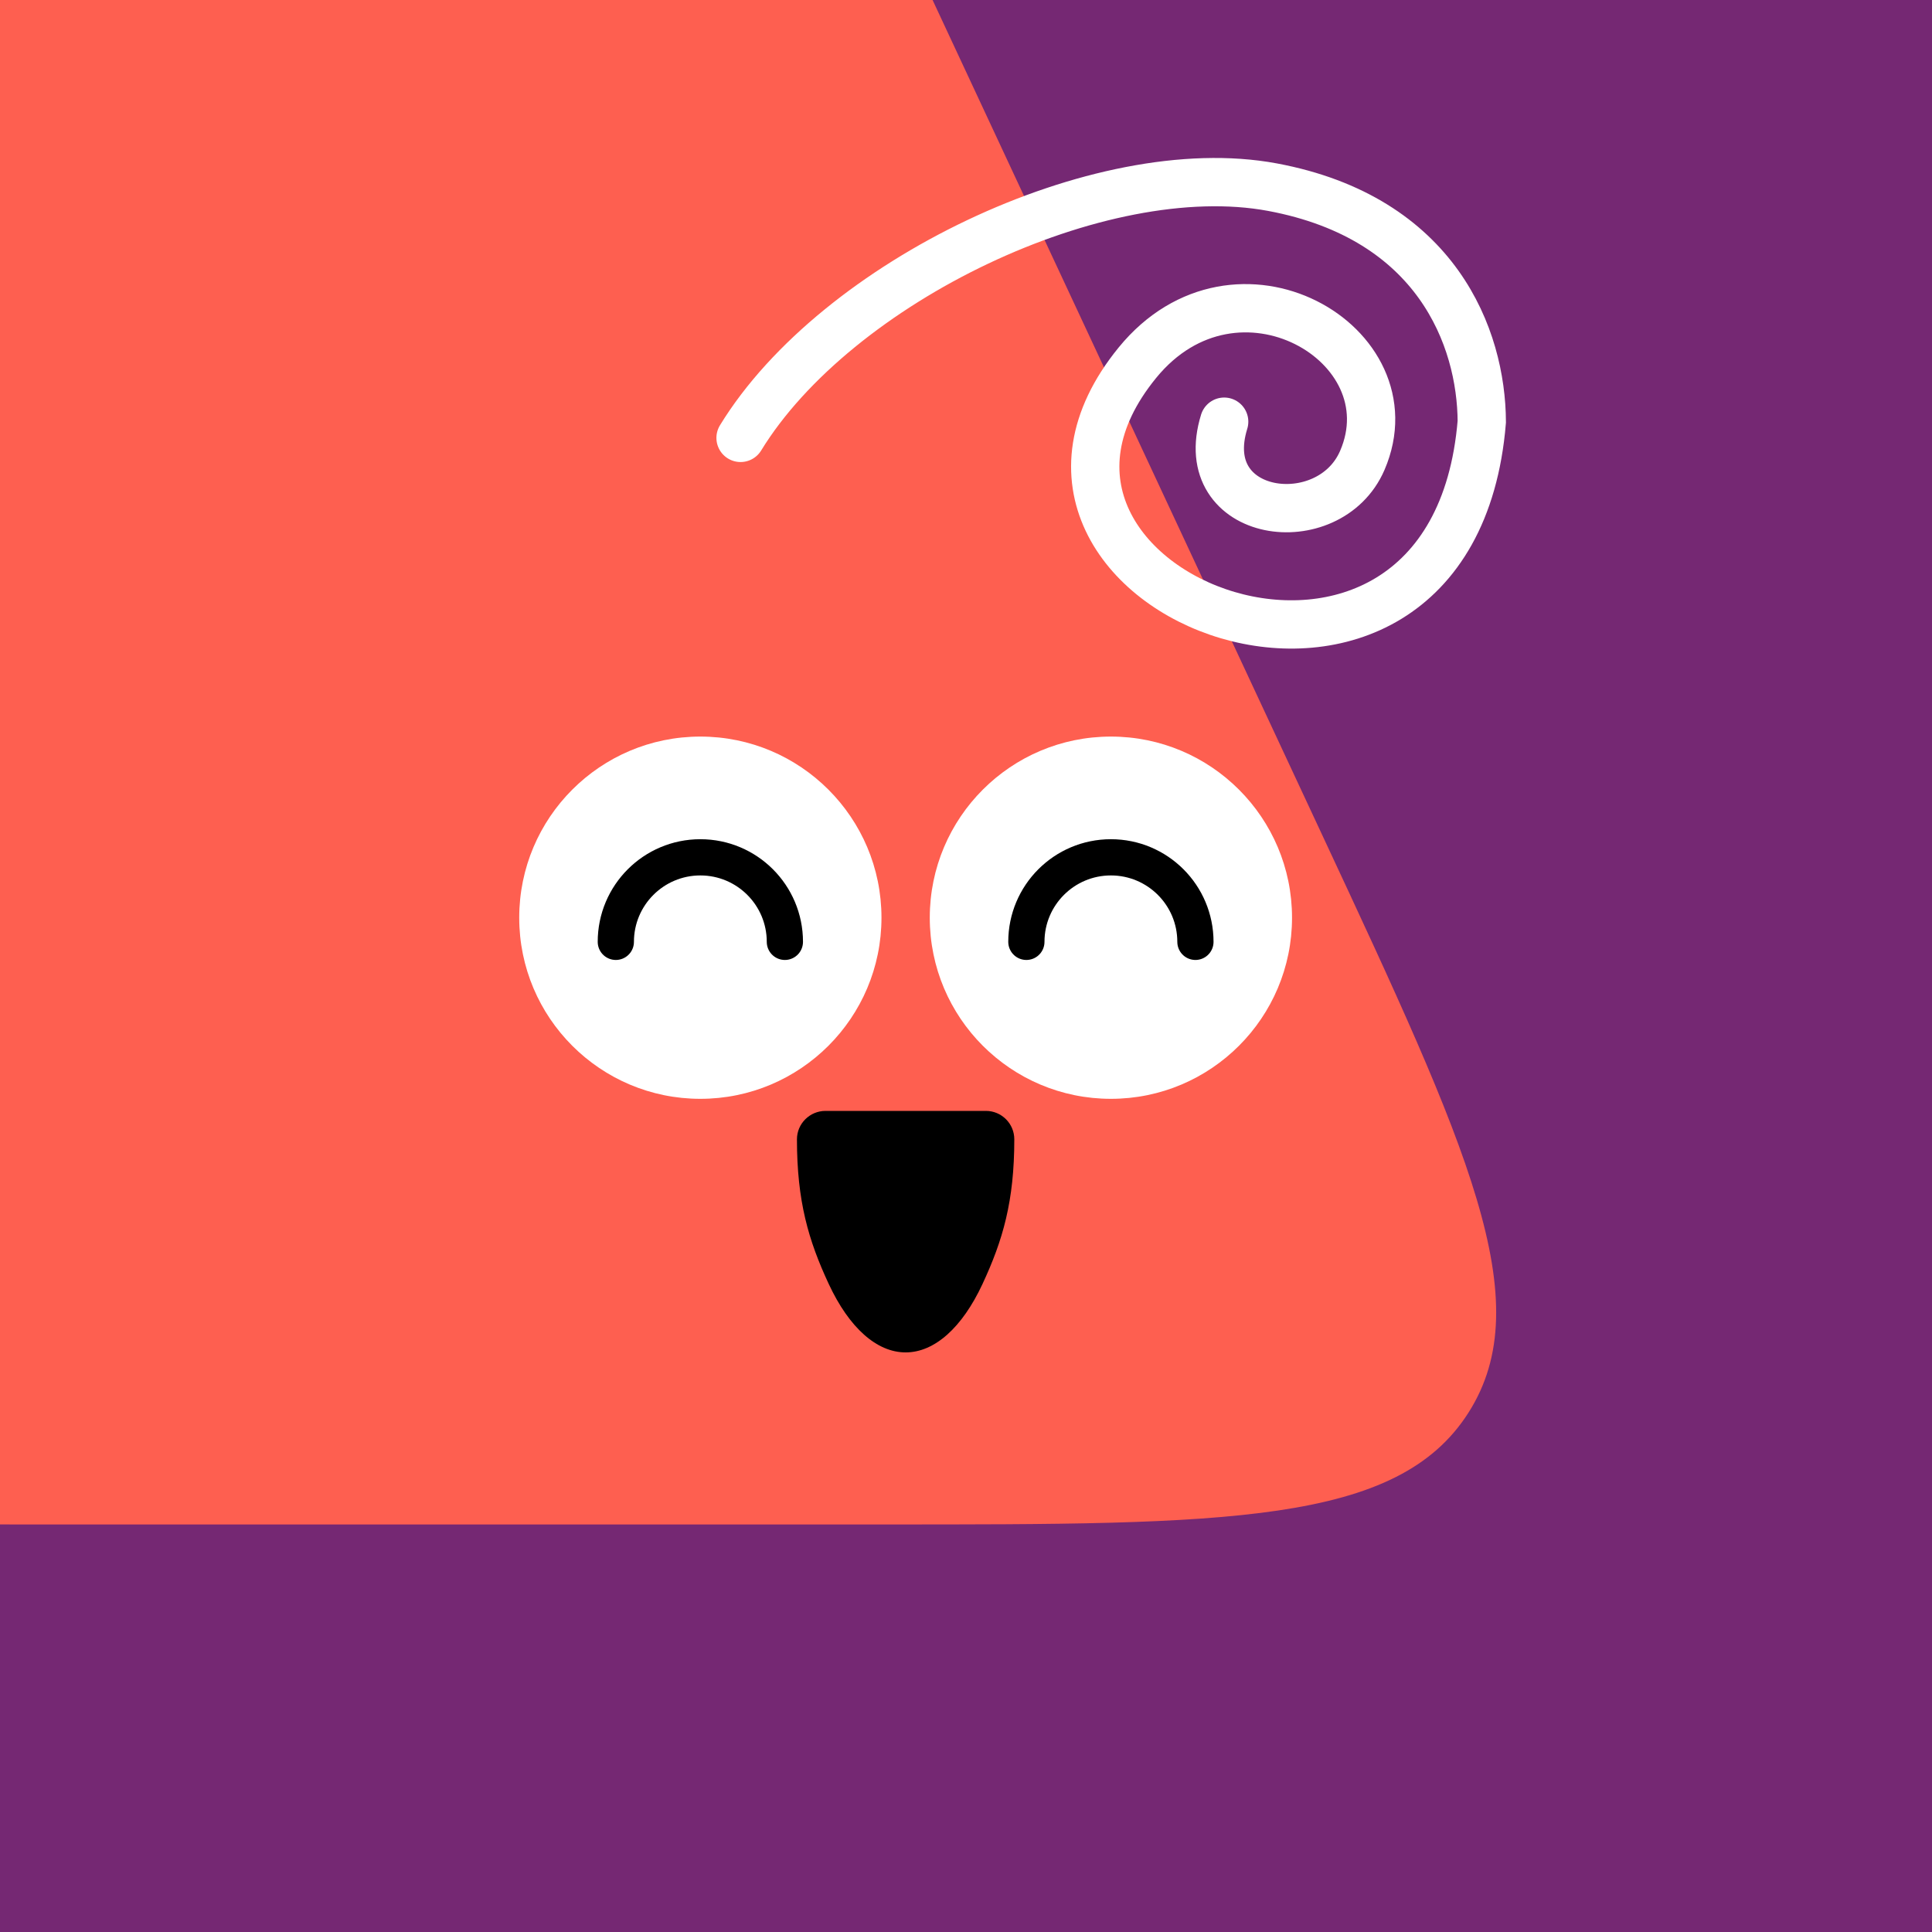
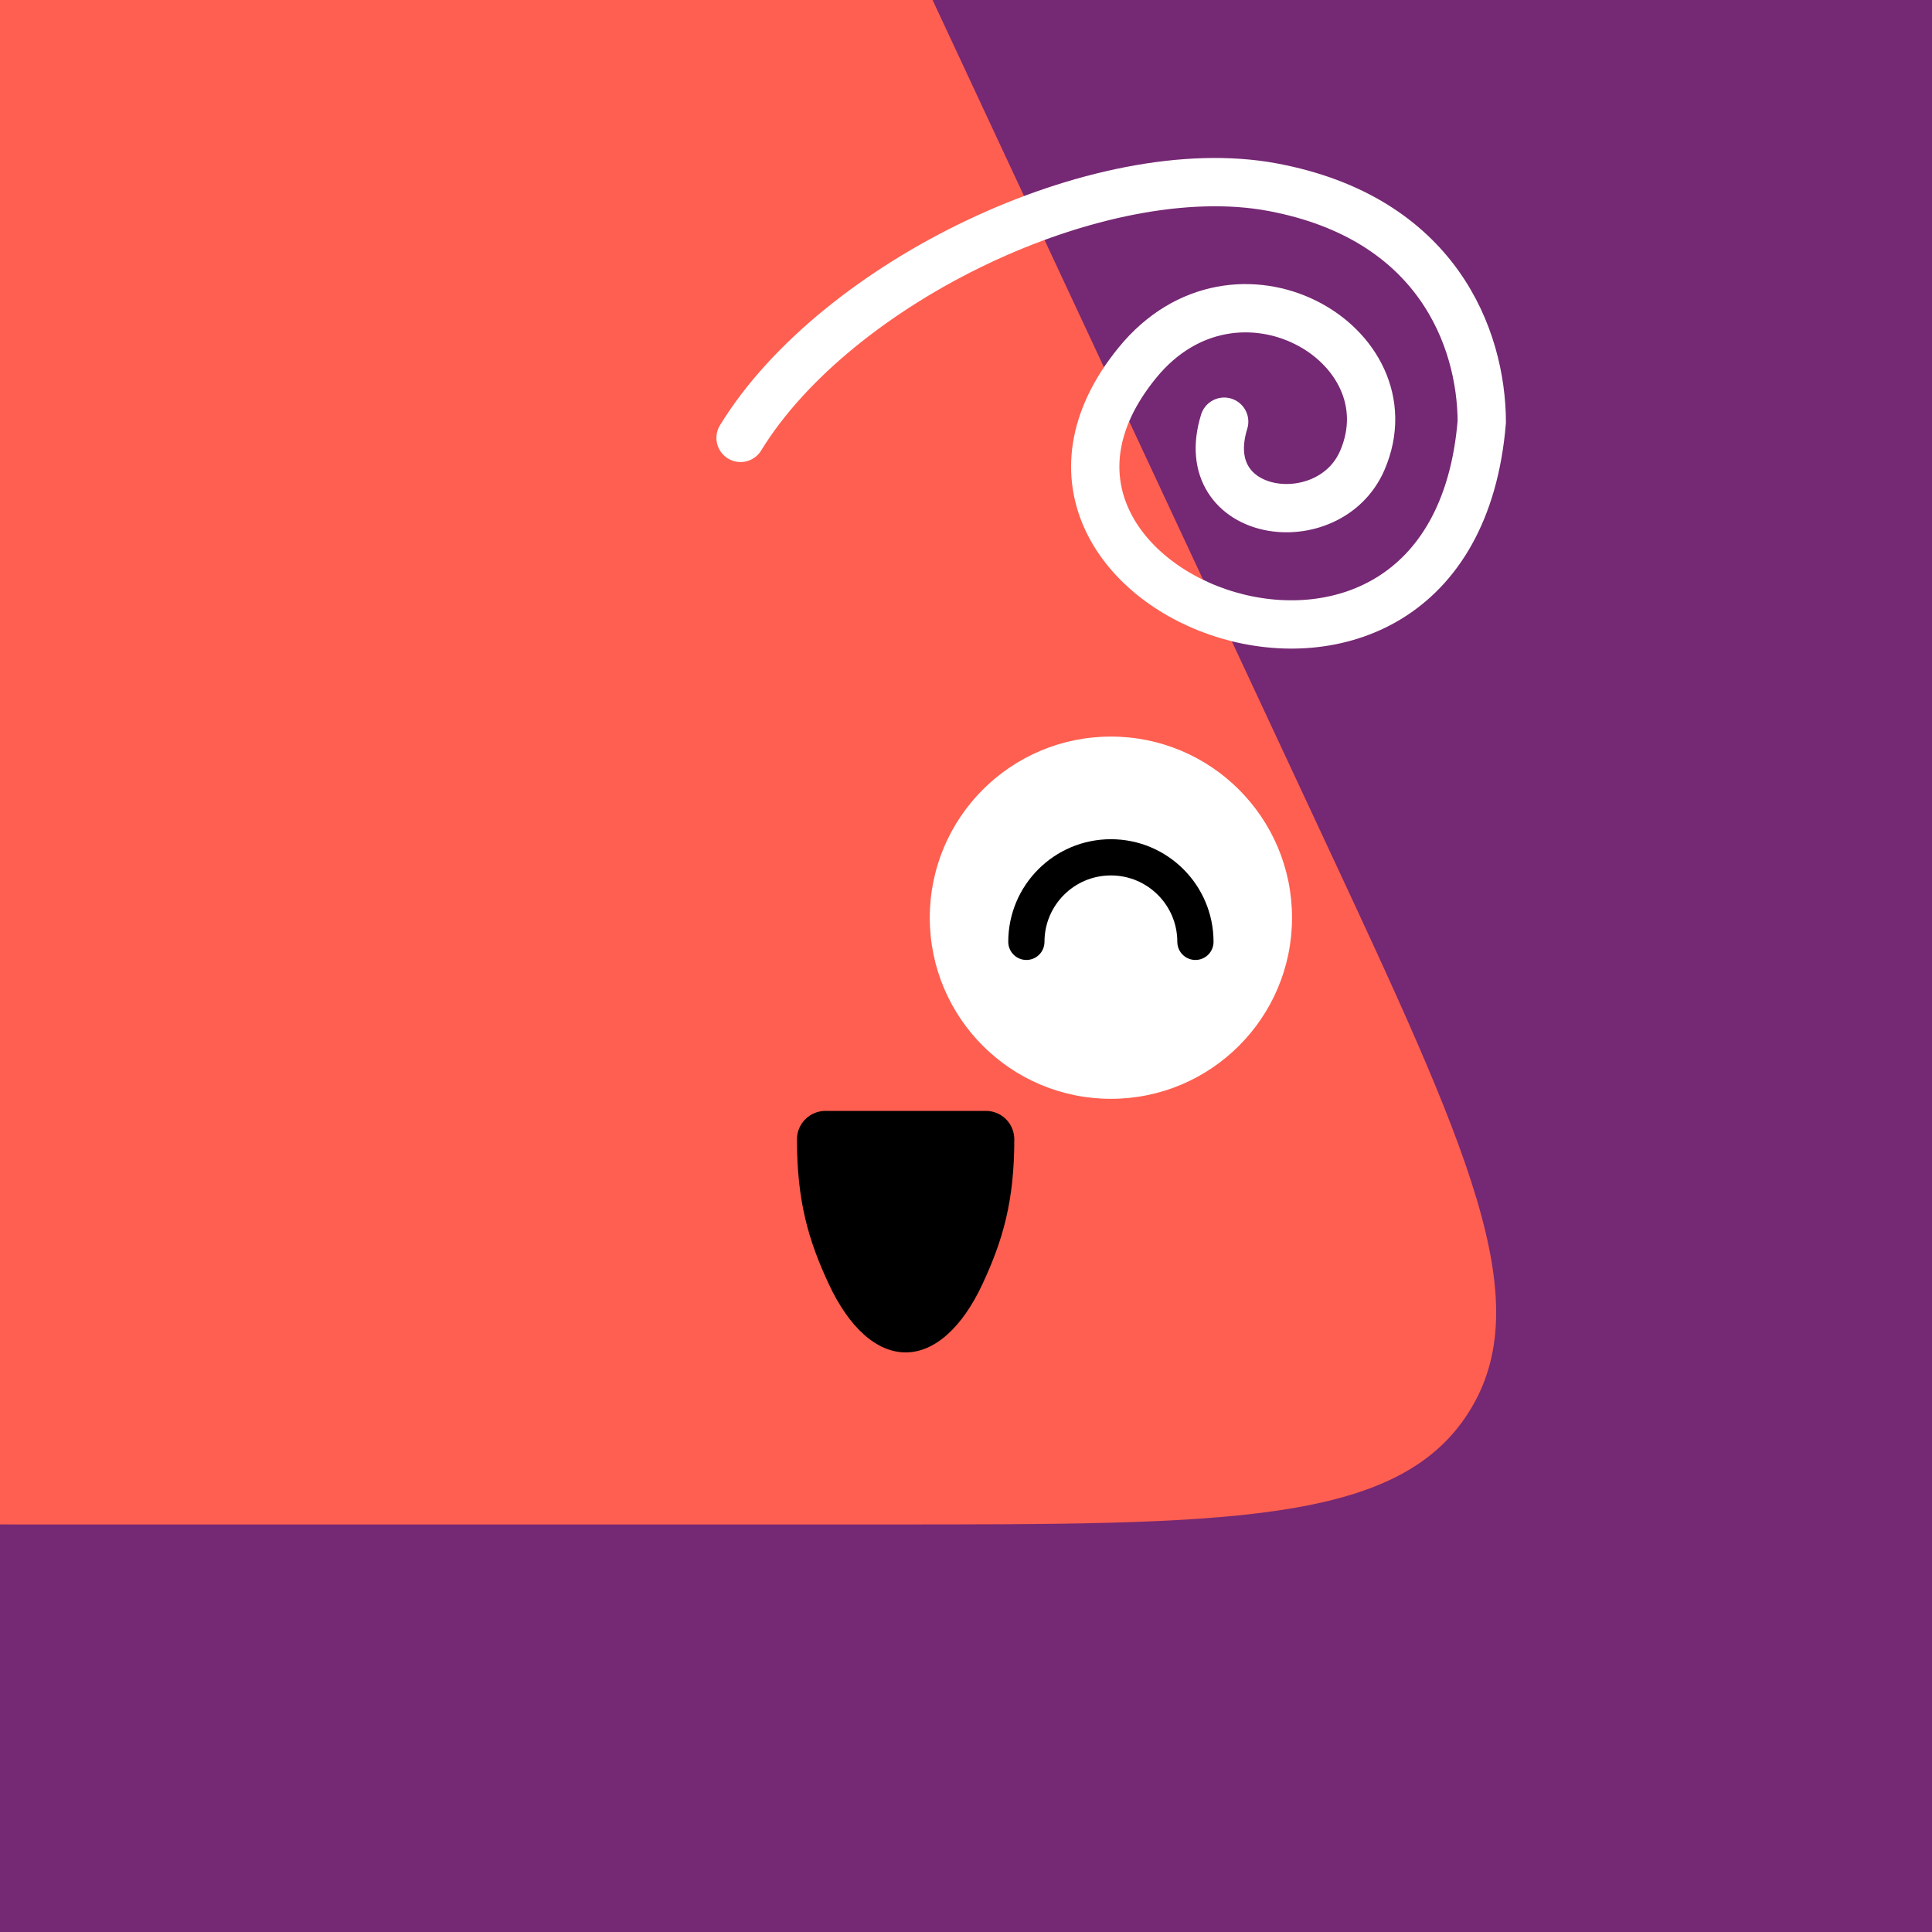
<svg xmlns="http://www.w3.org/2000/svg" width="48" height="48" viewBox="0 0 160 160" fill="none">
  <rect x="0" y="0" width="160" height="160" fill="#333333" stroke="none" />
  <g clip-path="url(#clip0_439_4678)">
    <rect width="160" height="160" fill="#752873" />
    <path d="M36.925 -38C46.45 -38 51.214 -38 55.245 -36.112C56.806 -35.381 58.266 -34.451 59.589 -33.345C63.004 -30.491 65.018 -26.175 69.046 -17.542L109.586 69.336C121.532 94.937 127.505 107.738 121.61 116.994C115.715 126.25 101.589 126.25 73.338 126.25H4.028C-23.318 126.25 -36.992 126.25 -42.922 117.277C-48.852 108.303 -43.491 95.725 -32.769 70.568L4.316 -16.451C8.183 -25.525 10.117 -30.062 13.576 -33.077C14.914 -34.243 16.402 -35.226 18 -36C22.129 -38 27.061 -38 36.925 -38Z" fill="#FE5F50" />
  </g>
  <defs>
    <clipPath id="clip0_439_4678">
      <rect width="160" height="160" fill="white" />
    </clipPath>
  </defs>
-   <path d="M58 91C66.284 91 73 84.284 73 76C73 67.716 66.284 61 58 61C49.716 61 43 67.716 43 76C43 84.284 49.716 91 58 91Z" fill="white" />
-   <path d="M65 78C65 74.134 61.866 71 58 71C54.134 71 51 74.134 51 78" stroke="black" stroke-width="3" stroke-linecap="round" />
  <path d="M92 91C100.284 91 107 84.284 107 76C107 67.716 100.284 61 92 61C83.716 61 77 67.716 77 76C77 84.284 83.716 91 92 91Z" fill="white" />
  <path d="M99 78C99 74.134 95.866 71 92 71C88.134 71 85 74.134 85 78" stroke="black" stroke-width="3" stroke-linecap="round" />
  <path d="M66 94.353C66 99.478 66.948 102.716 68.636 106.34C70.324 109.964 72.613 112 75 112C77.387 112 79.676 109.964 81.364 106.34C83.052 102.716 84 99.478 84 94.353C84 93.053 82.947 92 81.647 92H68.365C67.065 92 66 93.053 66 94.353Z" fill="black" />
  <path d="M61.33 36.264C69.245 23.332 91.103 12.832 105.381 15.5C119.009 18.047 122.679 27.986 122.715 34.922C120.237 65.011 78.585 49.178 94.193 30.04C102.381 20 116.974 28.5 112.821 38.126C110.075 44.49 98.881 43 101.381 34.922" stroke="white" stroke-width="4" stroke-miterlimit="10" stroke-linecap="round" />
</svg>